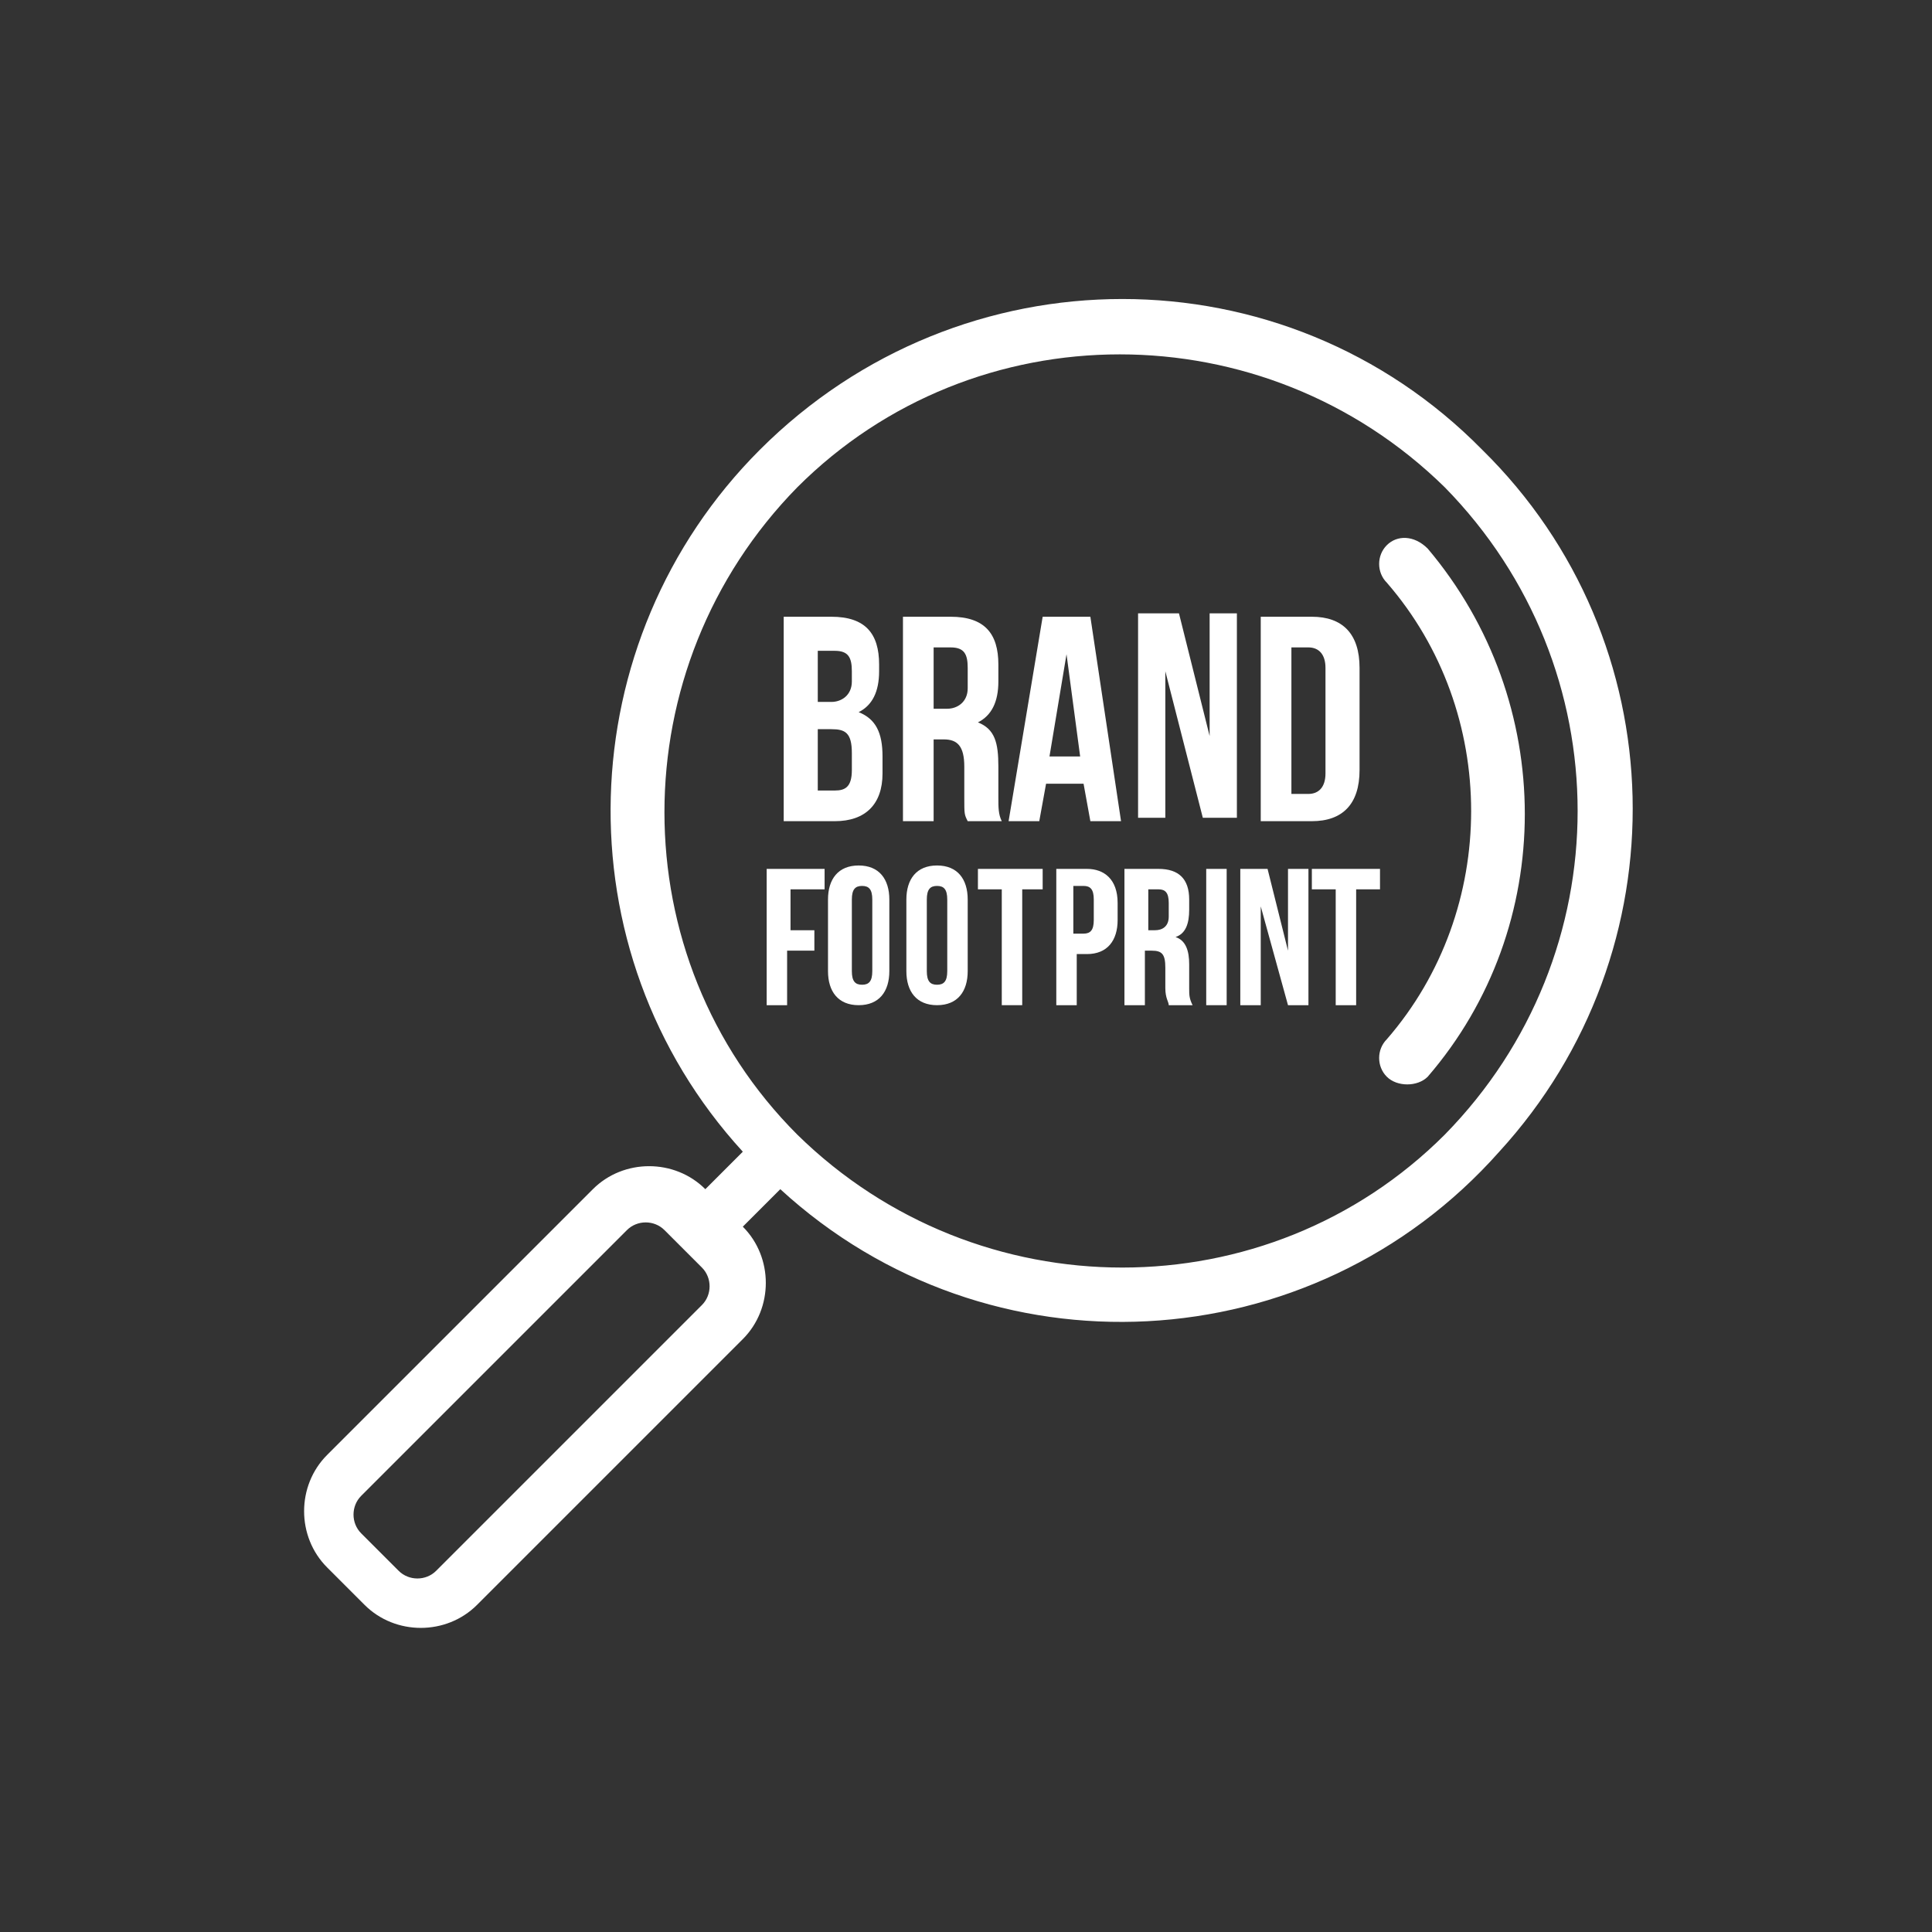
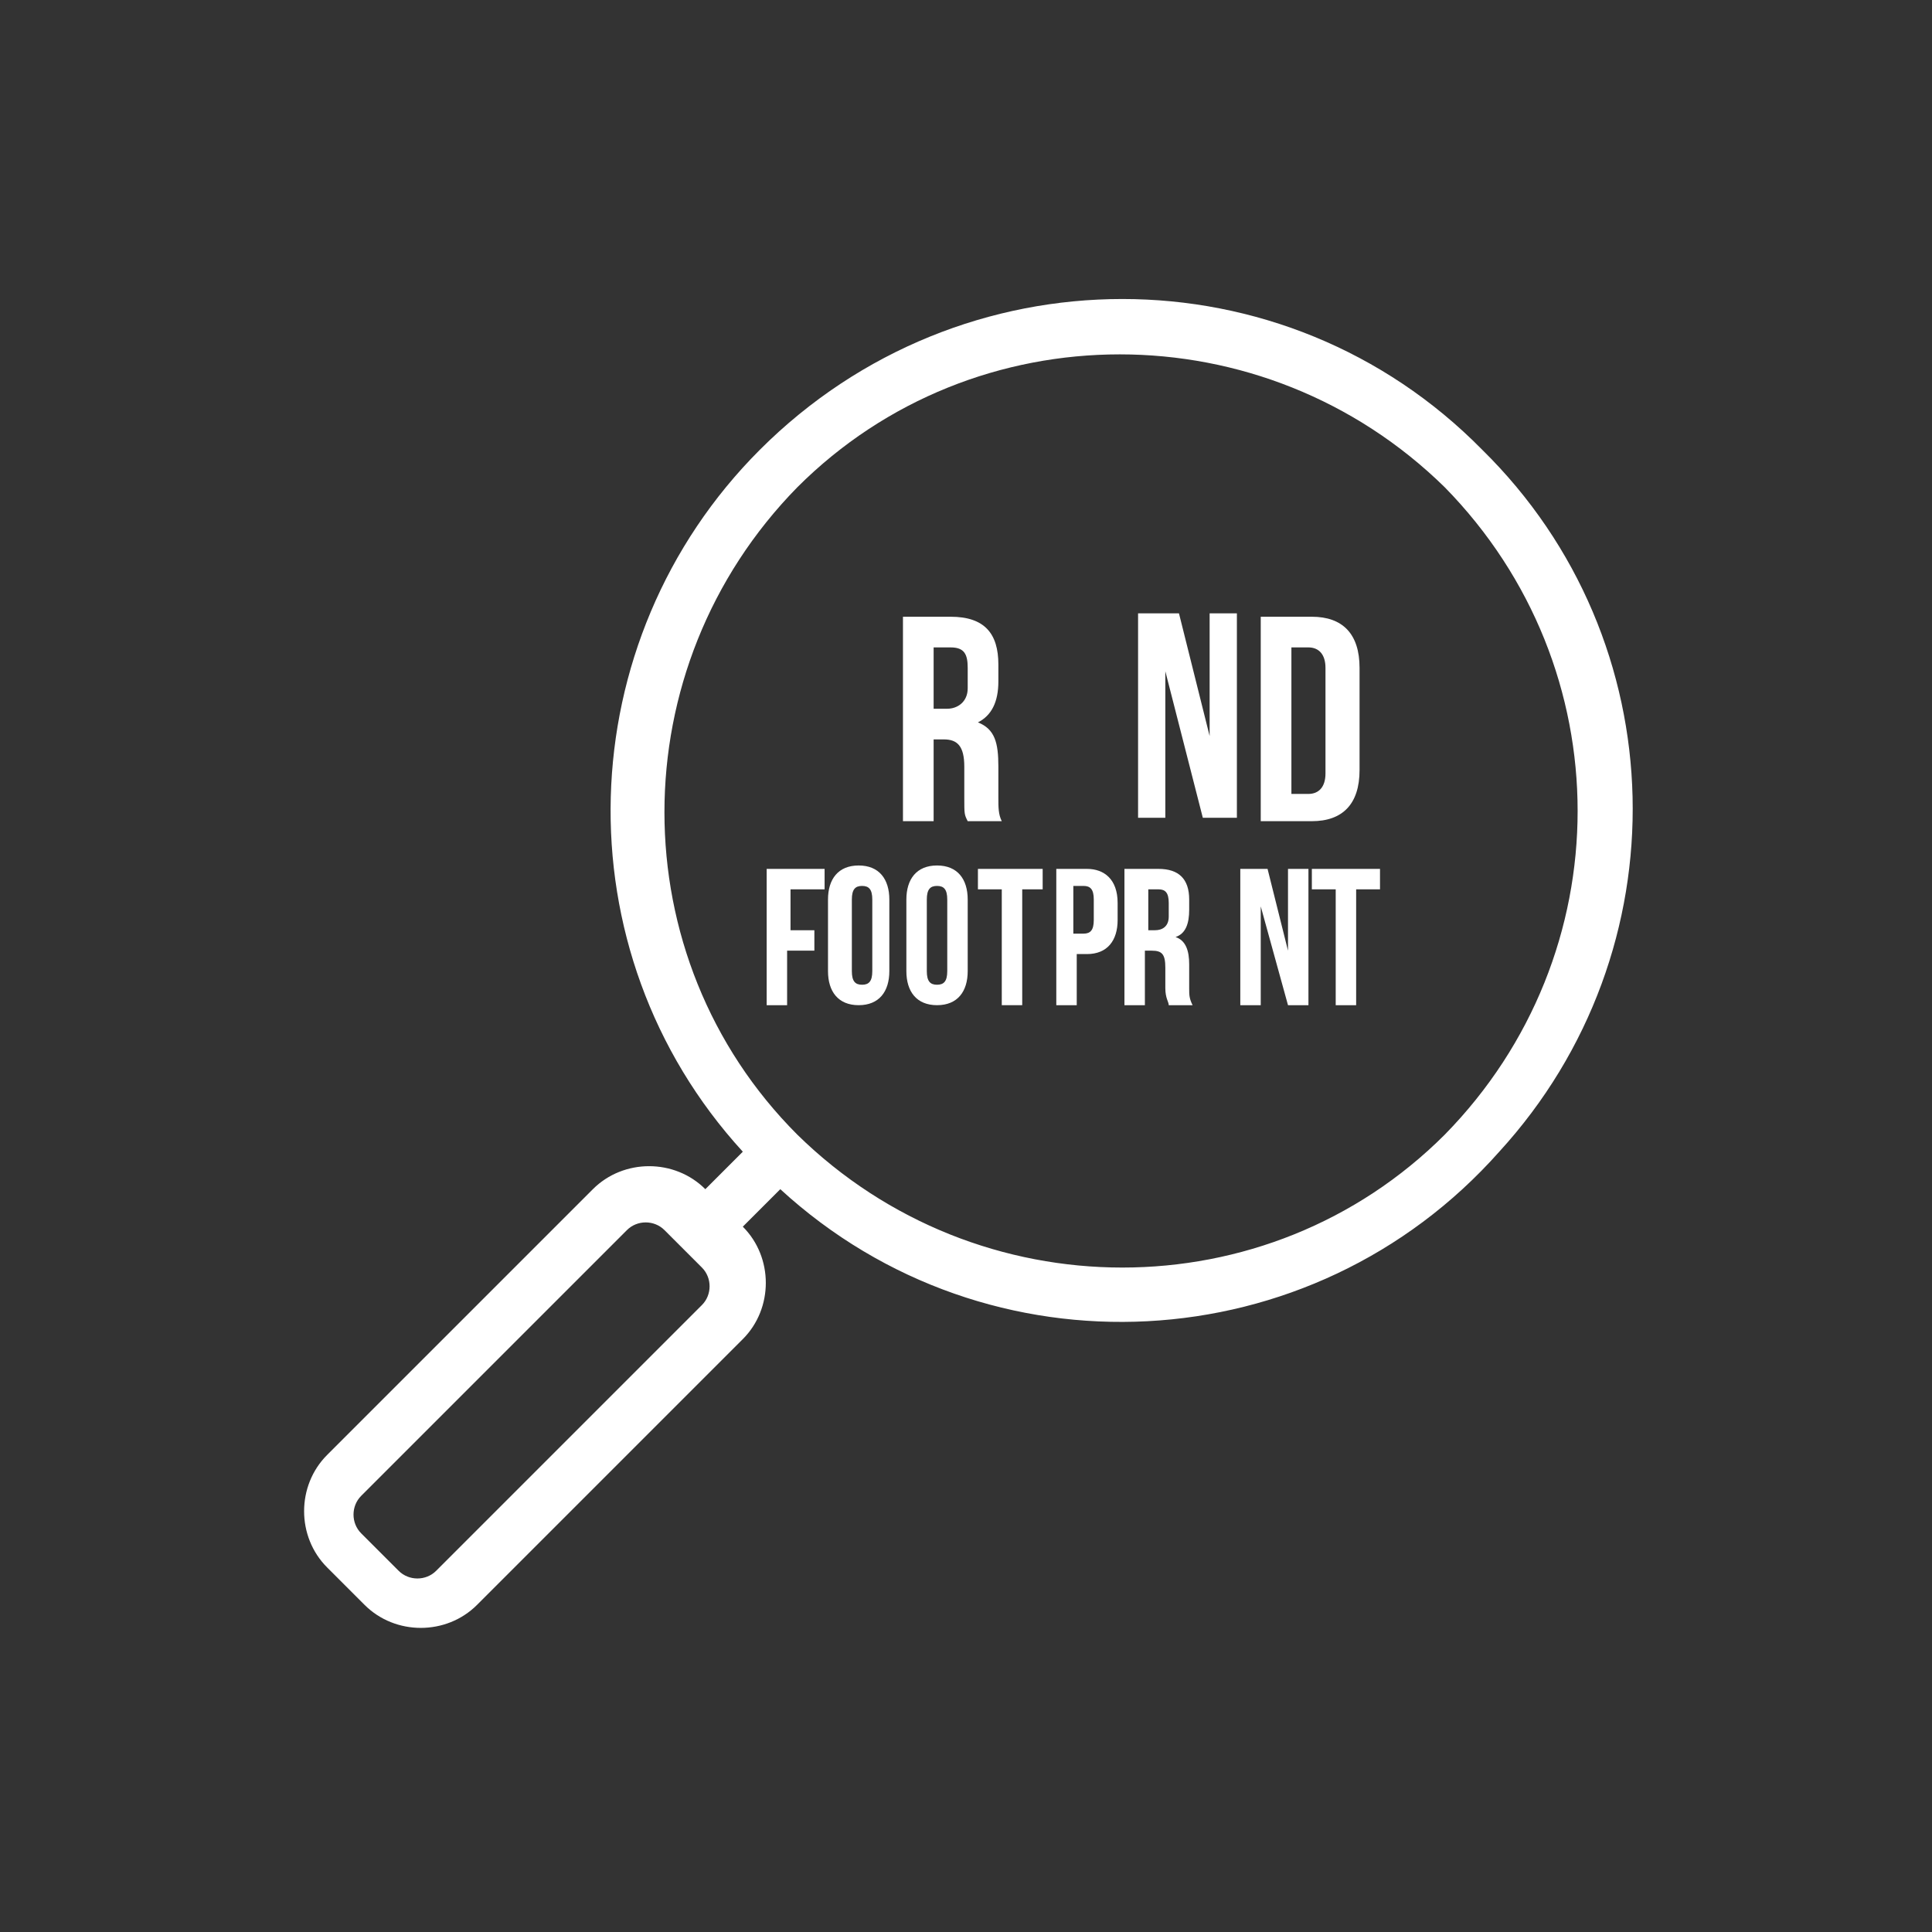
<svg xmlns="http://www.w3.org/2000/svg" version="1.1" id="Layer_1" x="0px" y="0px" viewBox="0 0 56.7 56.7" style="enable-background:new 0 0 56.7 56.7;" xml:space="preserve">
  <rect x="0" y="0" width="56.7" height="56.7" fill="#333333" stroke="none" />
  <style type="text/css">
	.st0{fill:#FFFFFF;}
</style>
  <title>sales and marketing</title>
  <path class="st0" d="M43.5,13.2c-5.8-5.9-15.3-5.9-21.2,0c-5.6,5.6-5.9,14.7-0.5,20.6l-1.1,1.1c-0.9-0.9-2.4-0.9-3.3,0l0,0l-7.8,7.8  c-0.9,0.9-0.9,2.4,0,3.3l0,0l1.1,1.1c0.9,0.9,2.4,0.9,3.3,0l7.8-7.8c0.9-0.9,0.9-2.4,0-3.3l0,0l1.1-1.1C29,40.5,38.5,40,44,33.8  C49.4,27.9,49.2,18.8,43.5,13.2z M20.6,38.3l-7.8,7.8c-0.3,0.3-0.8,0.3-1.1,0L10.6,45c-0.3-0.3-0.3-0.8,0-1.1l7.8-7.8  c0.3-0.3,0.8-0.3,1.1,0l1.1,1.1C20.9,37.5,20.9,38,20.6,38.3z M42.4,33.3c-5.2,5.2-13.7,5.2-19,0c-5.2-5.2-5.2-13.7,0-19  c5.2-5.2,13.7-5.2,19,0C47.6,19.6,47.6,28,42.4,33.3z" />
-   <path class="st0" d="M40.7,16L40.7,16c-0.3,0.3-0.3,0.8,0,1.1c3.3,3.8,3.3,9.6,0,13.4c-0.3,0.3-0.3,0.8,0,1.1l0,0  c0.3,0.3,0.9,0.3,1.2,0c3.8-4.4,3.8-11,0-15.5C41.5,15.7,41,15.7,40.7,16z" />
  <g>
-     <path class="st0" d="M25.8,19.5v0.2c0,0.6-0.2,1-0.6,1.2v0c0.5,0.2,0.7,0.6,0.7,1.3v0.5c0,0.9-0.5,1.4-1.4,1.4H23v-6h1.4   C25.4,18.1,25.8,18.6,25.8,19.5z M24,19v1.6h0.4c0.3,0,0.6-0.2,0.6-0.6v-0.3c0-0.4-0.1-0.6-0.5-0.6H24z M24,21.4v1.8h0.5   c0.3,0,0.5-0.1,0.5-0.6v-0.5c0-0.6-0.2-0.7-0.6-0.7H24z" />
    <path class="st0" d="M28.4,24.1c-0.1-0.2-0.1-0.2-0.1-0.7v-0.9c0-0.6-0.2-0.8-0.6-0.8h-0.3v2.4h-0.9v-6h1.4c1,0,1.4,0.5,1.4,1.4   v0.5c0,0.6-0.2,1-0.6,1.2v0c0.5,0.2,0.6,0.6,0.6,1.3v0.9c0,0.3,0,0.5,0.1,0.7H28.4z M27.4,19v1.8h0.4c0.3,0,0.6-0.2,0.6-0.6v-0.6   c0-0.4-0.1-0.6-0.5-0.6H27.4z" />
-     <path class="st0" d="M32.9,24.1H32L31.8,23h-1.1l-0.2,1.1h-0.9l1-6H32L32.9,24.1z M30.8,22.2h0.9l-0.4-3h0L30.8,22.2z" />
    <path class="st0" d="M34.2,19.7L34.2,19.7l0,4.3h-0.8v-6h1.2l0.9,3.6h0v-3.6h0.8v6h-1L34.2,19.7z" />
    <path class="st0" d="M37,18.1h1.5c0.9,0,1.4,0.5,1.4,1.5v3c0,1-0.5,1.5-1.4,1.5H37V18.1z M37.9,19v4.3h0.5c0.3,0,0.5-0.2,0.5-0.6   v-3.1c0-0.4-0.2-0.6-0.5-0.6H37.9z" />
    <path class="st0" d="M23.1,27.3h0.8v0.6h-0.8v1.6h-0.6v-4h1.7v0.6h-1V27.3z" />
    <path class="st0" d="M24.3,26.4c0-0.6,0.3-1,0.9-1c0.6,0,0.9,0.4,0.9,1v2.1c0,0.6-0.3,1-0.9,1c-0.6,0-0.9-0.4-0.9-1V26.4z M25,28.5   c0,0.3,0.1,0.4,0.3,0.4c0.2,0,0.3-0.1,0.3-0.4v-2.1c0-0.3-0.1-0.4-0.3-0.4c-0.2,0-0.3,0.1-0.3,0.4V28.5z" />
    <path class="st0" d="M26.6,26.4c0-0.6,0.3-1,0.9-1s0.9,0.4,0.9,1v2.1c0,0.6-0.3,1-0.9,1s-0.9-0.4-0.9-1V26.4z M27.2,28.5   c0,0.3,0.1,0.4,0.3,0.4c0.2,0,0.3-0.1,0.3-0.4v-2.1c0-0.3-0.1-0.4-0.3-0.4c-0.2,0-0.3,0.1-0.3,0.4V28.5z" />
    <path class="st0" d="M28.7,25.5h1.9v0.6H30v3.4h-0.6v-3.4h-0.7V25.5z" />
    <path class="st0" d="M32.8,26.5V27c0,0.6-0.3,1-0.9,1h-0.3v1.5h-0.6v-4h0.9C32.4,25.5,32.8,25.8,32.8,26.5z M31.5,26.1v1.3h0.3   c0.2,0,0.3-0.1,0.3-0.4v-0.6c0-0.3-0.1-0.4-0.3-0.4H31.5z" />
    <path class="st0" d="M34.3,29.5c0-0.1-0.1-0.2-0.1-0.5v-0.6c0-0.4-0.1-0.5-0.4-0.5h-0.2v1.6H33v-4H34c0.6,0,0.9,0.3,0.9,0.9v0.3   c0,0.4-0.1,0.7-0.4,0.8v0c0.3,0.1,0.4,0.4,0.4,0.8V29c0,0.2,0,0.3,0.1,0.5H34.3z M33.7,26.1v1.2h0.2c0.2,0,0.4-0.1,0.4-0.4v-0.4   c0-0.3-0.1-0.4-0.3-0.4H33.7z" />
-     <path class="st0" d="M35.3,25.5H36v4h-0.6V25.5z" />
    <path class="st0" d="M37,26.6L37,26.6l0,2.9h-0.6v-4h0.8l0.6,2.4h0v-2.4h0.6v4h-0.6L37,26.6z" />
    <path class="st0" d="M38.6,25.5h1.9v0.6h-0.7v3.4h-0.6v-3.4h-0.7V25.5z" />
  </g>
</svg>